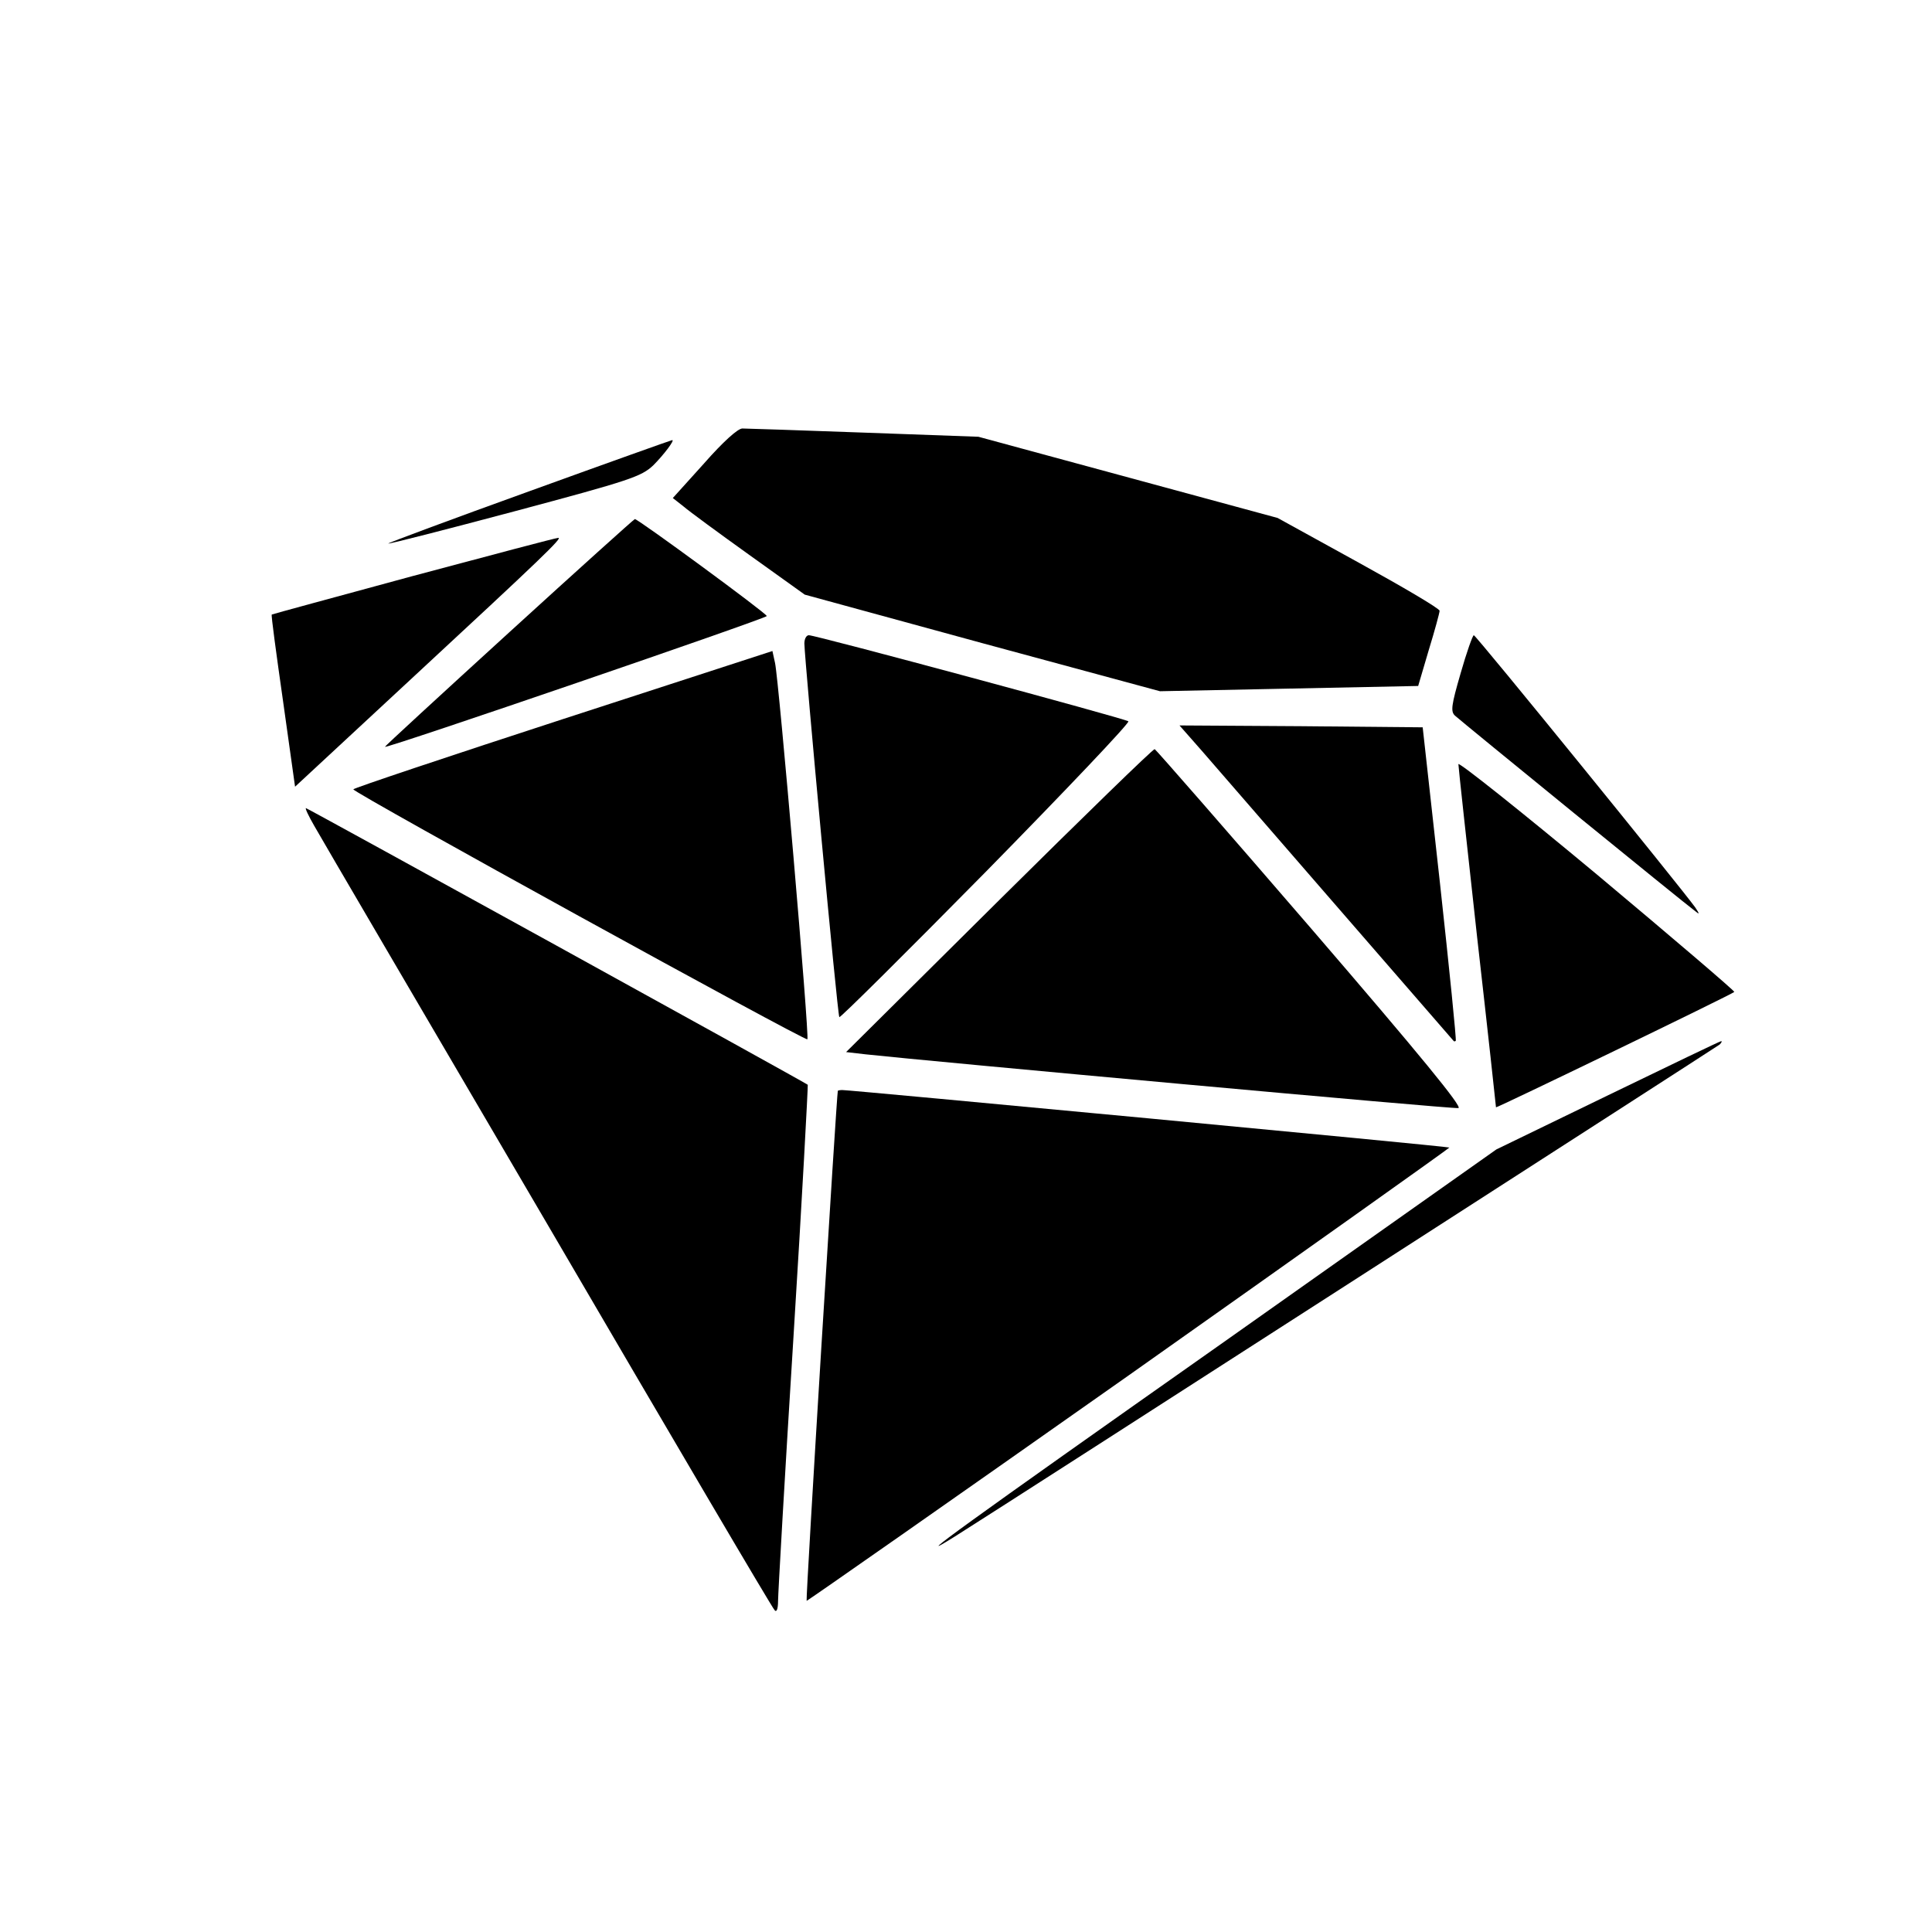
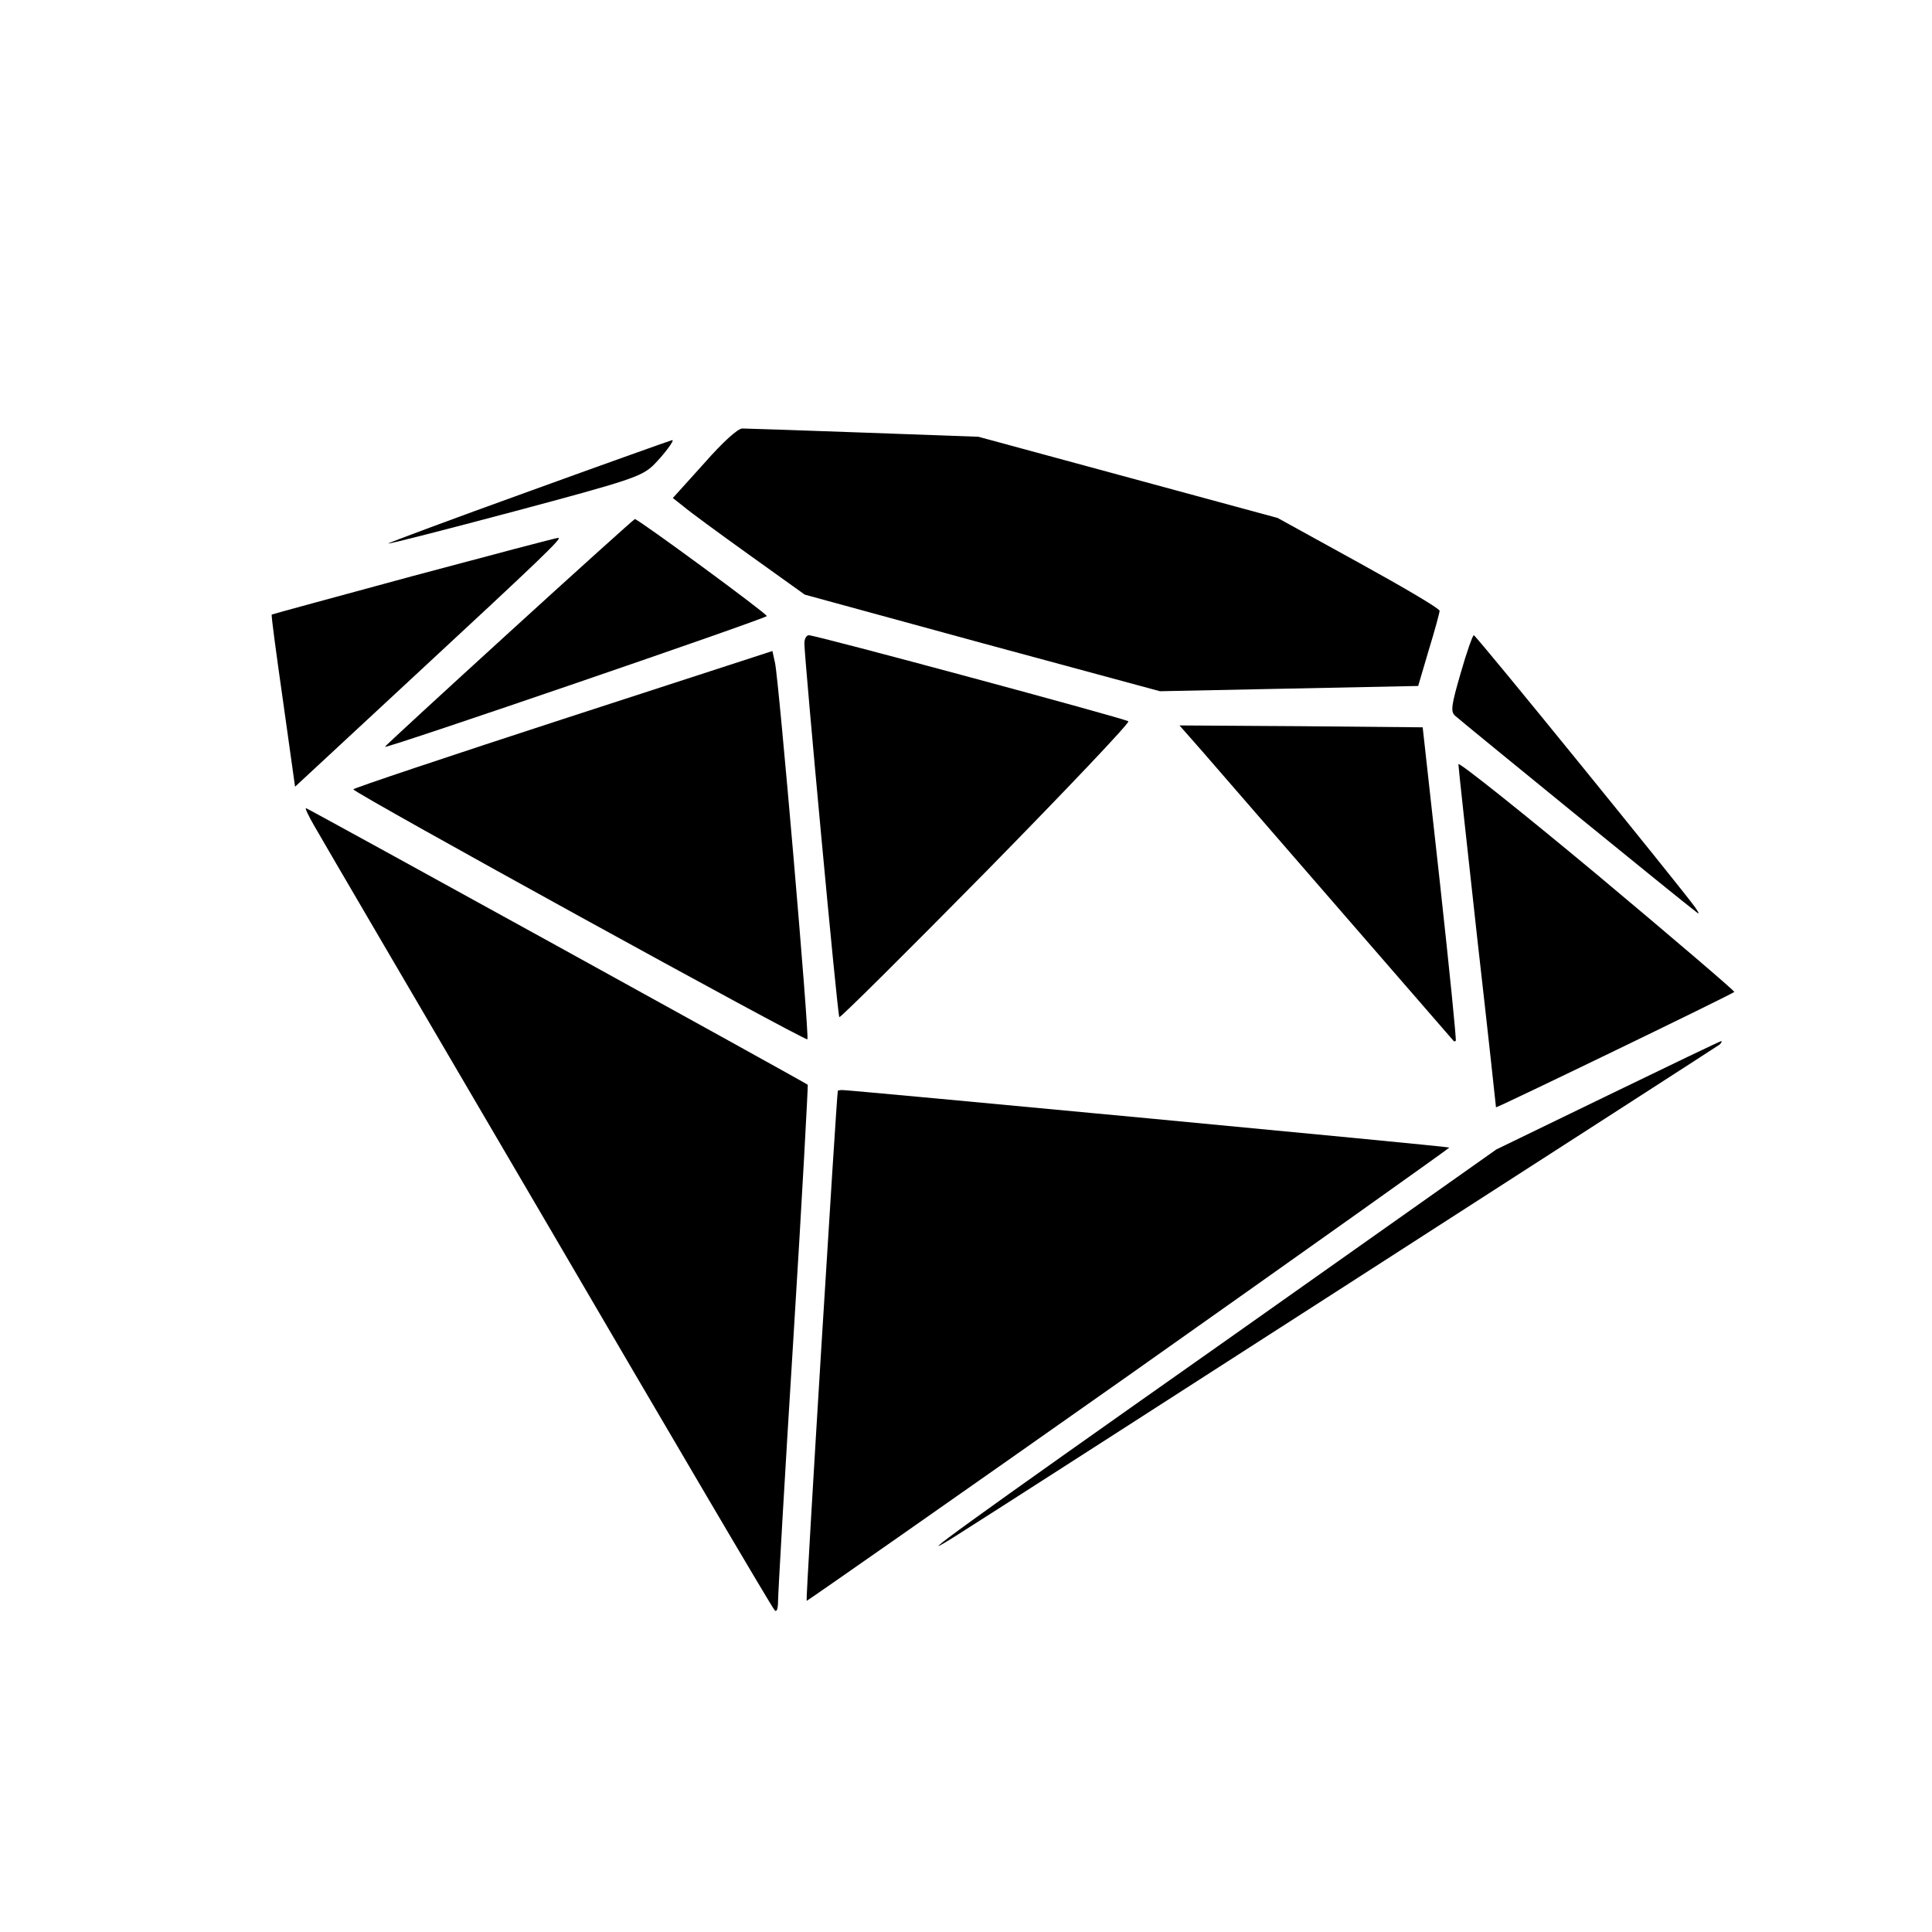
<svg xmlns="http://www.w3.org/2000/svg" version="1.0" width="514pt" height="514pt" viewBox="0 0 514 514" preserveAspectRatio="xMidYMid meet">
  <g transform="translate(0,514) scale(0.1,-0.1)" fill="#000000" stroke="none">
    <path d="M1873 3907 l-83 -92 28 -22 c15 -13 94 -71 175 -129 l148 -106 472 -129 473 -128 343 7 344 7 28 95 c16 52 29 100 29 105 0 6 -97 63 -215 128 l-216 119 -398 108 -398 108 -304 11 c-167 6 -313 11 -324 11 -12 0 -51 -35 -102 -93z" />
    <path d="M1408 3833 c-208 -75 -377 -138 -375 -139 1 -2 153 37 337 86 307 82 336 92 368 122 28 28 59 69 50 67 -2 0 -173 -61 -380 -136z" />
    <path d="M1354 3457 c-182 -166 -331 -303 -330 -304 4 -5 1016 342 1016 348 0 7 -345 260 -351 258 -2 0 -153 -136 -335 -302z" />
    <path d="M1100 3608 c-206 -56 -376 -102 -377 -103 -2 -1 12 -104 30 -230 l32 -228 305 283 c354 328 408 380 395 379 -6 0 -179 -46 -385 -101z" />
    <path d="M2140 3428 c1 -49 88 -989 93 -994 2 -3 178 172 391 388 212 216 382 395 378 399 -8 7 -831 229 -850 229 -7 0 -12 -10 -12 -22z" />
    <path d="M3886 3349 c-25 -86 -27 -102 -15 -113 15 -14 615 -503 639 -520 12 -10 12 -8 0 10 -35 49 -583 724 -589 724 -3 0 -19 -45 -35 -101z" />
    <path d="M1498 3227 c-307 -100 -558 -184 -558 -187 0 -9 1203 -671 1208 -665 6 6 -76 956 -86 1001 l-7 32 -557 -181z" />
    <path d="M3197 3143 c46 -53 654 -754 670 -772 1 -2 4 -2 6 0 2 2 -17 191 -42 419 l-46 415 -324 3 -323 2 59 -67z" />
-     <path d="M2658 2745 l-407 -404 52 -6 c165 -18 1563 -146 1577 -143 12 2 -101 140 -392 478 -225 261 -413 476 -416 477 -4 1 -190 -180 -414 -402z" />
    <path d="M3880 3107 c0 -8 23 -216 50 -462 28 -246 50 -449 50 -451 0 -3 629 301 634 307 2 2 -162 142 -365 312 -203 169 -369 301 -369 294z" />
    <path d="M836 2943 c15 -27 295 -505 622 -1063 326 -558 597 -1019 603 -1024 5 -6 9 3 9 25 0 18 18 335 41 702 23 368 39 670 38 671 -10 8 -1331 736 -1335 736 -3 0 7 -21 22 -47z" />
    <path d="M4278 2226 l-297 -144 -733 -518 c-690 -486 -839 -594 -708 -512 162 102 2026 1302 2035 1309 5 5 7 9 4 9 -3 0 -138 -65 -301 -144z" />
    <path d="M2229 2238 c-3 -8 -86 -1354 -83 -1357 1 -1 387 269 857 600 470 332 854 605 853 606 -2 3 -1593 153 -1615 153 -6 0 -11 -1 -12 -2z" />
  </g>
</svg>